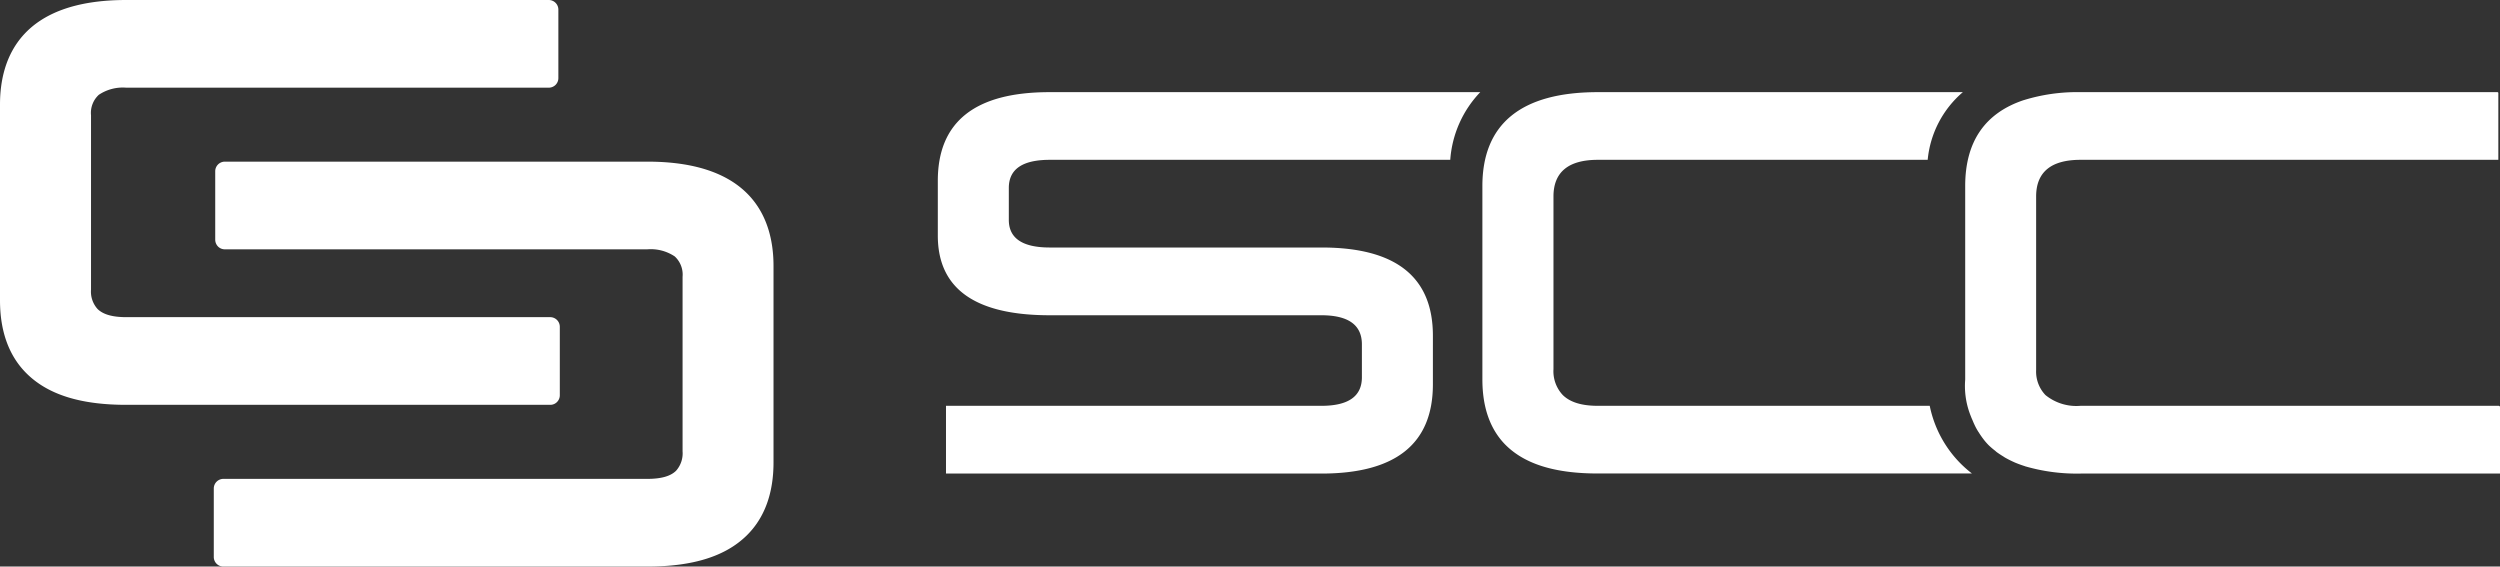
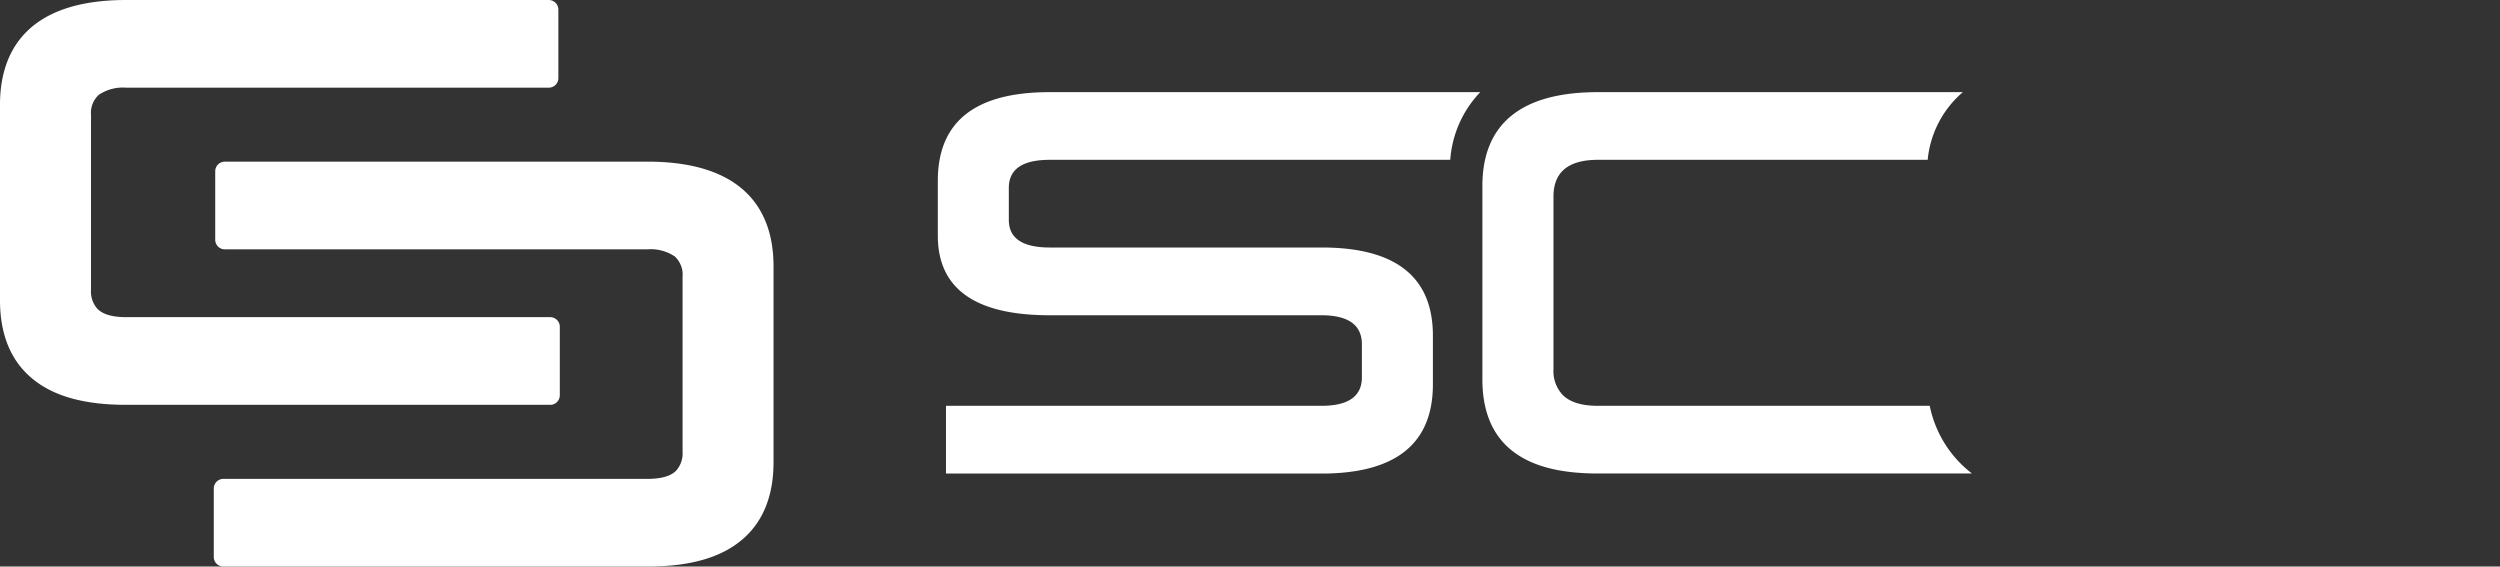
<svg xmlns="http://www.w3.org/2000/svg" width="329.89" height="74.76" viewBox="0 0 329.89 74.76">
  <rect x="0" y="0" width="329.89" height="74.76" fill="#333333" stroke="none" />
  <g id="Group_2" data-name="Group 2" transform="translate(-400 -129)">
    <path id="Path_1" data-name="Path 1" d="M91.43,29.14H35.67a1.272,1.272,0,0,0-1.27,1.27v9.03a1.3,1.3,0,0,0,.37.9,1.263,1.263,0,0,0,.9.37H91.42a5.688,5.688,0,0,1,3.62.94,3.267,3.267,0,0,1,1.03,2.69V67.37a3.457,3.457,0,0,1-.86,2.56c-.73.72-1.97,1.07-3.78,1.07H35.48a1.272,1.272,0,0,0-1.27,1.27V81.3a1.263,1.263,0,0,0,1.27,1.27H91.42c6,0,10.29-1.34,13.1-4.09,2.36-2.31,3.56-5.57,3.55-9.7V42.96C108.09,36.65,105.19,29.14,91.43,29.14Z" transform="translate(394 121.19)" fill="#fff" />
    <path id="Path_2" data-name="Path 2" d="M79.5,60.86a1.263,1.263,0,0,0,.37-.9V50.93a1.272,1.272,0,0,0-1.27-1.27H22.66c-1.81,0-3.05-.35-3.79-1.08a3.416,3.416,0,0,1-.86-2.55V23.01a3.237,3.237,0,0,1,1.03-2.69,5.688,5.688,0,0,1,3.62-.94H78.41a1.28,1.28,0,0,0,.9-.37,1.263,1.263,0,0,0,.37-.9V9.08a1.272,1.272,0,0,0-1.27-1.27H22.66C8.89,7.81,6,15.32,6,21.61V47.44c0,4.13,1.2,7.39,3.56,9.7,2.82,2.76,7.1,4.09,13.1,4.09H78.61A1.24,1.24,0,0,0,79.5,60.86Z" transform="translate(394 121.19)" fill="#fff" />
    <path id="Path_4" data-name="Path 4" d="M129.75,31.66V38.9q0,10.515,14.78,10.51h35.83c3.56,0,5.35,1.28,5.35,3.84v4.34c0,2.52-1.78,3.77-5.35,3.77H130.83V70.3h49.53q14.715,0,14.72-11.77V52.11q0-11.64-14.67-11.64H144.53q-5.415,0-5.41-3.65V32.61c0-2.48,1.8-3.71,5.41-3.71h52.84a14.383,14.383,0,0,1,3.96-8.93h-56.8Q129.755,19.955,129.75,31.66Z" transform="translate(394 121.19)" fill="#fff" />
-     <path id="Path_5" data-name="Path 5" d="M335.73,61.36h-55.2a6.456,6.456,0,0,1-4.62-1.42,4.484,4.484,0,0,1-1.23-3.3V33.74c0-3.22,1.97-4.84,5.85-4.84h55.14V20.09a.116.116,0,0,0-.12-.12H280.54a23.839,23.839,0,0,0-7.48,1.05h-.01c-5.13,1.71-7.73,5.49-7.73,11.34V57.9a10.6,10.6,0,0,0,.78,4.92c.05.15.12.28.18.43.08.18.15.37.24.55a7.848,7.848,0,0,0,.51.95.423.423,0,0,0,.05.07,10.494,10.494,0,0,0,.6.88,7.819,7.819,0,0,0,.79.91,9.99,9.99,0,0,0,.79.67c.07.06.14.13.22.19.29.21.6.41.91.6.08.05.14.1.22.14.39.22.79.42,1.22.61.01.01.02.01.04.02.41.17.84.33,1.28.47.04.01.07.03.11.04h0a24.4,24.4,0,0,0,7.3.95h55.33V61.49A.178.178,0,0,0,335.73,61.36Z" transform="translate(394 121.19)" fill="#fff" />
    <path id="Path_6" data-name="Path 6" d="M260.64,61.36h-43.8c-2.13,0-3.65-.47-4.62-1.42a4.584,4.584,0,0,1-1.23-3.42V33.74c0-3.22,1.97-4.84,5.85-4.84h43.53a13.407,13.407,0,0,1,4.64-8.93H216.84c-10.1,0-15.23,4.17-15.23,12.39V57.9c0,3.73,1.06,6.66,3.14,8.7,2.54,2.48,6.5,3.69,12.09,3.69h49.37a15.6,15.6,0,0,1-1.38-1.2A15.02,15.02,0,0,1,260.64,61.36Z" transform="translate(394 121.19)" fill="#fff" />
  </g>
</svg>